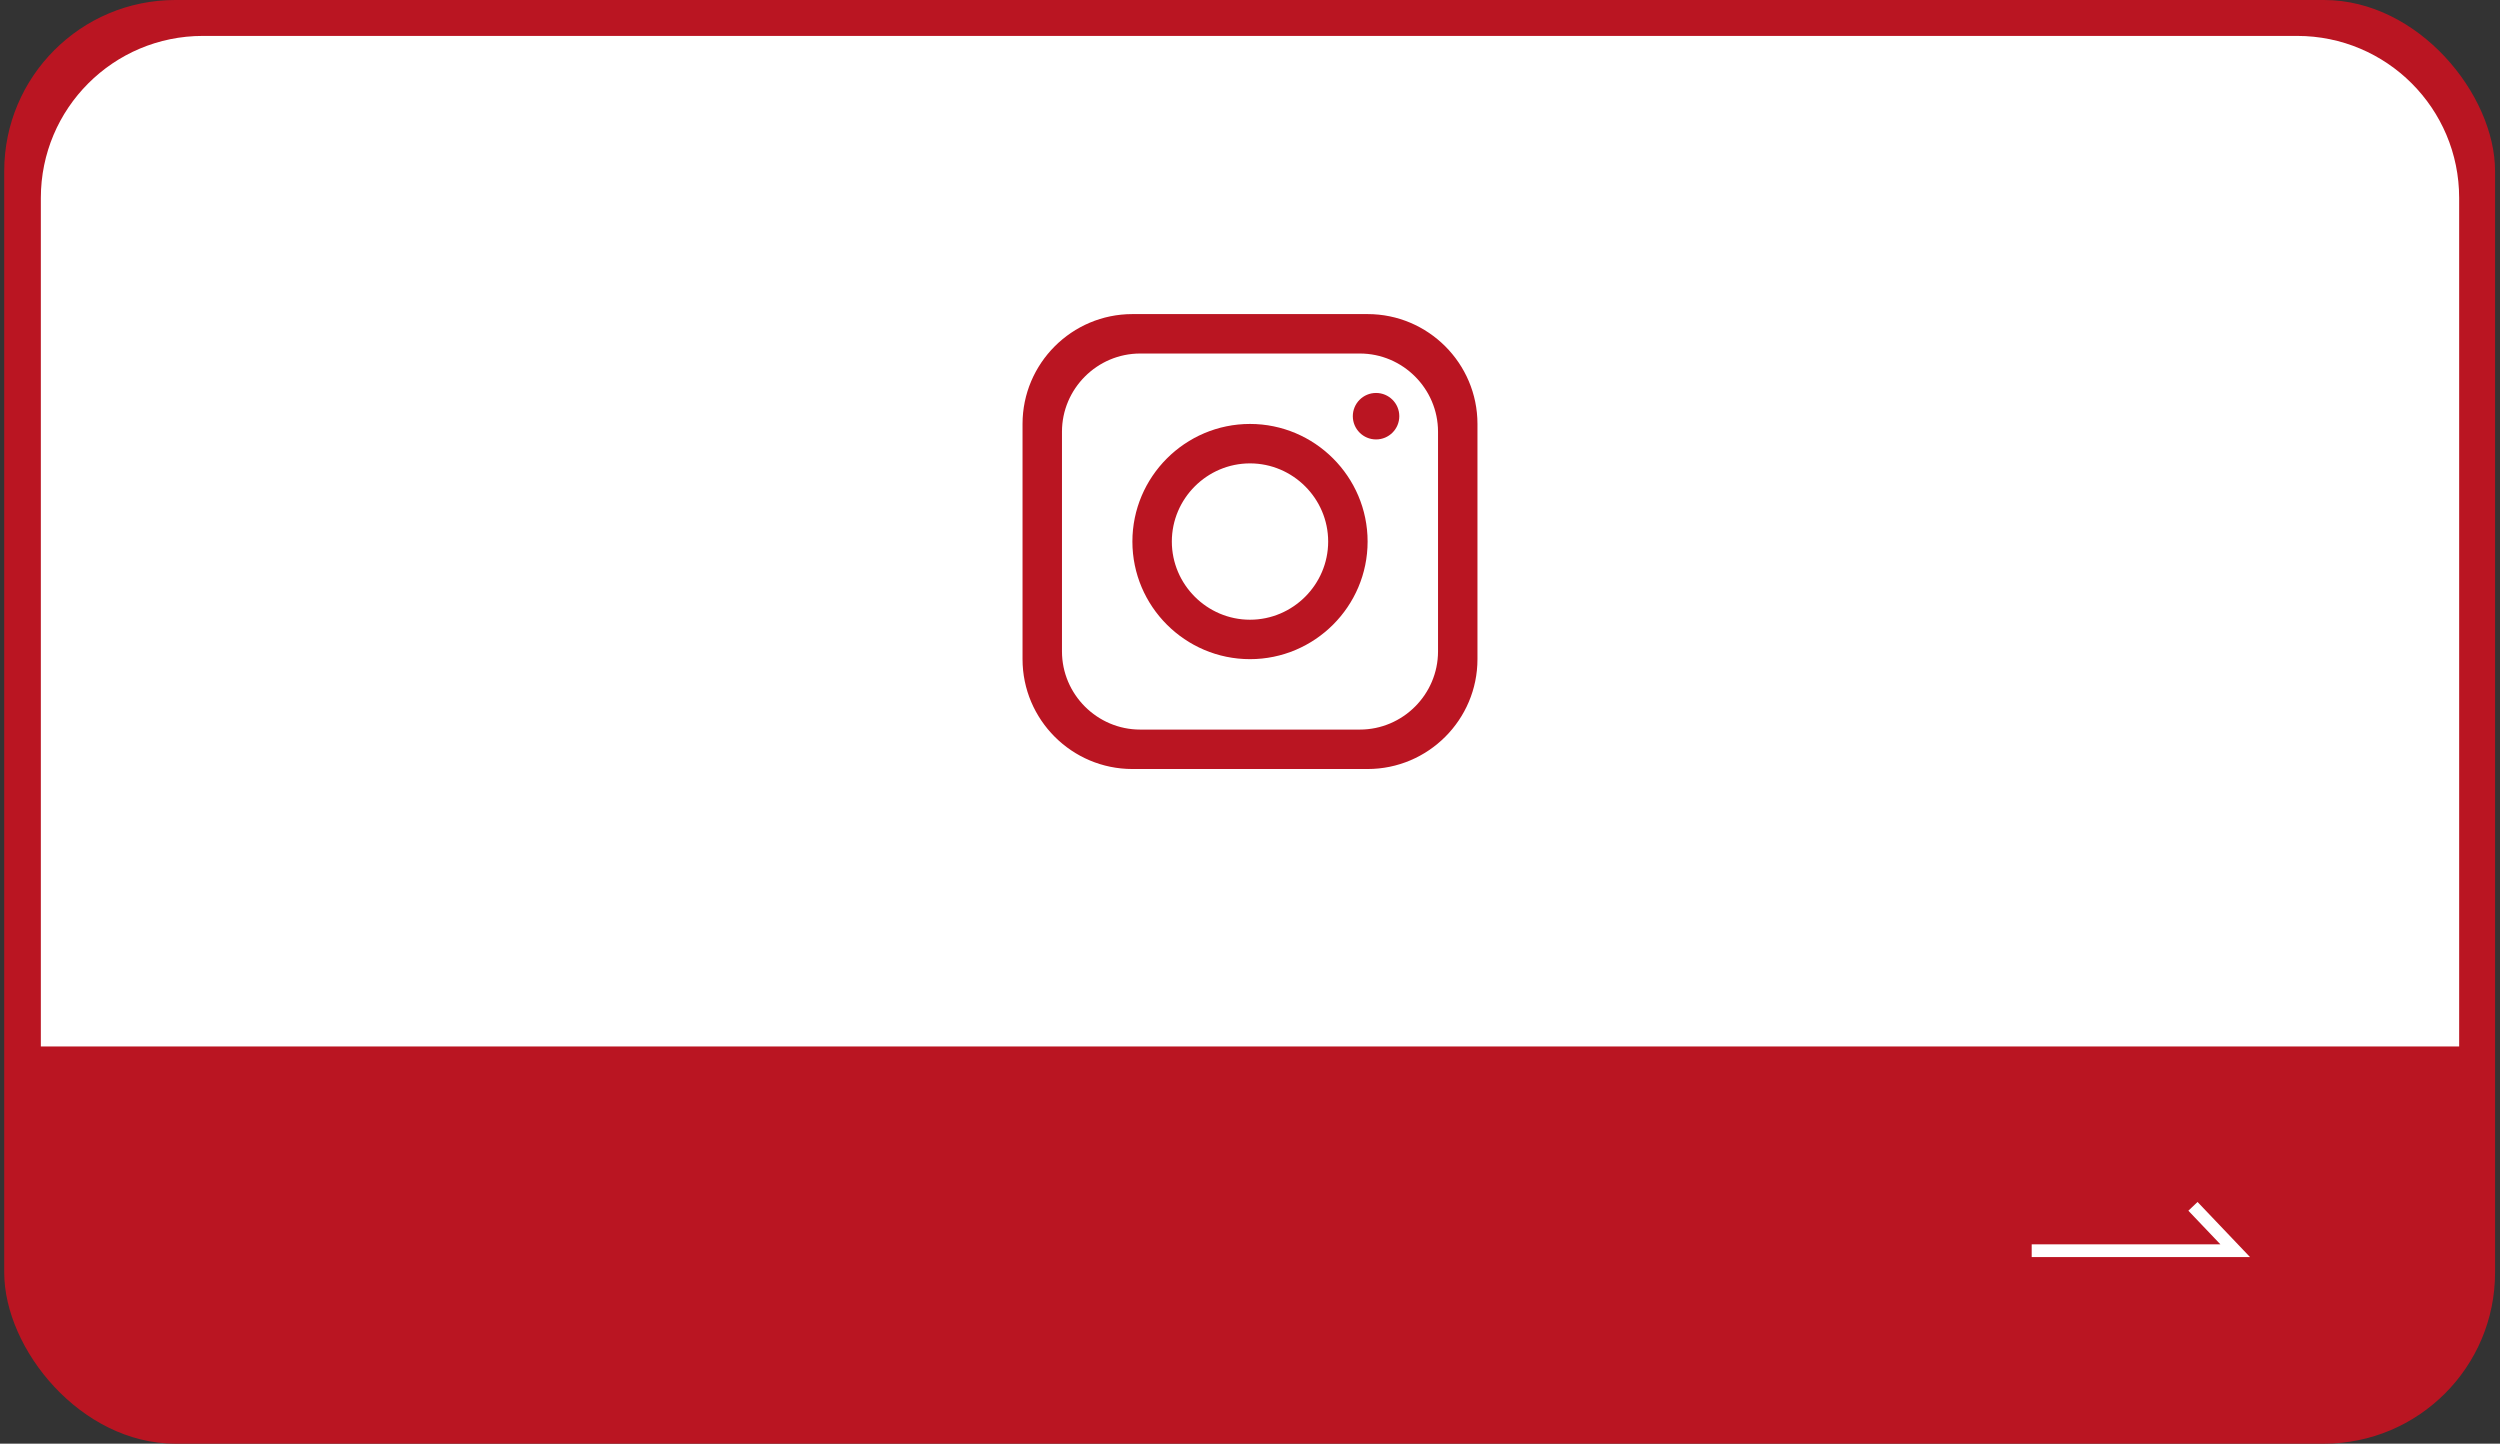
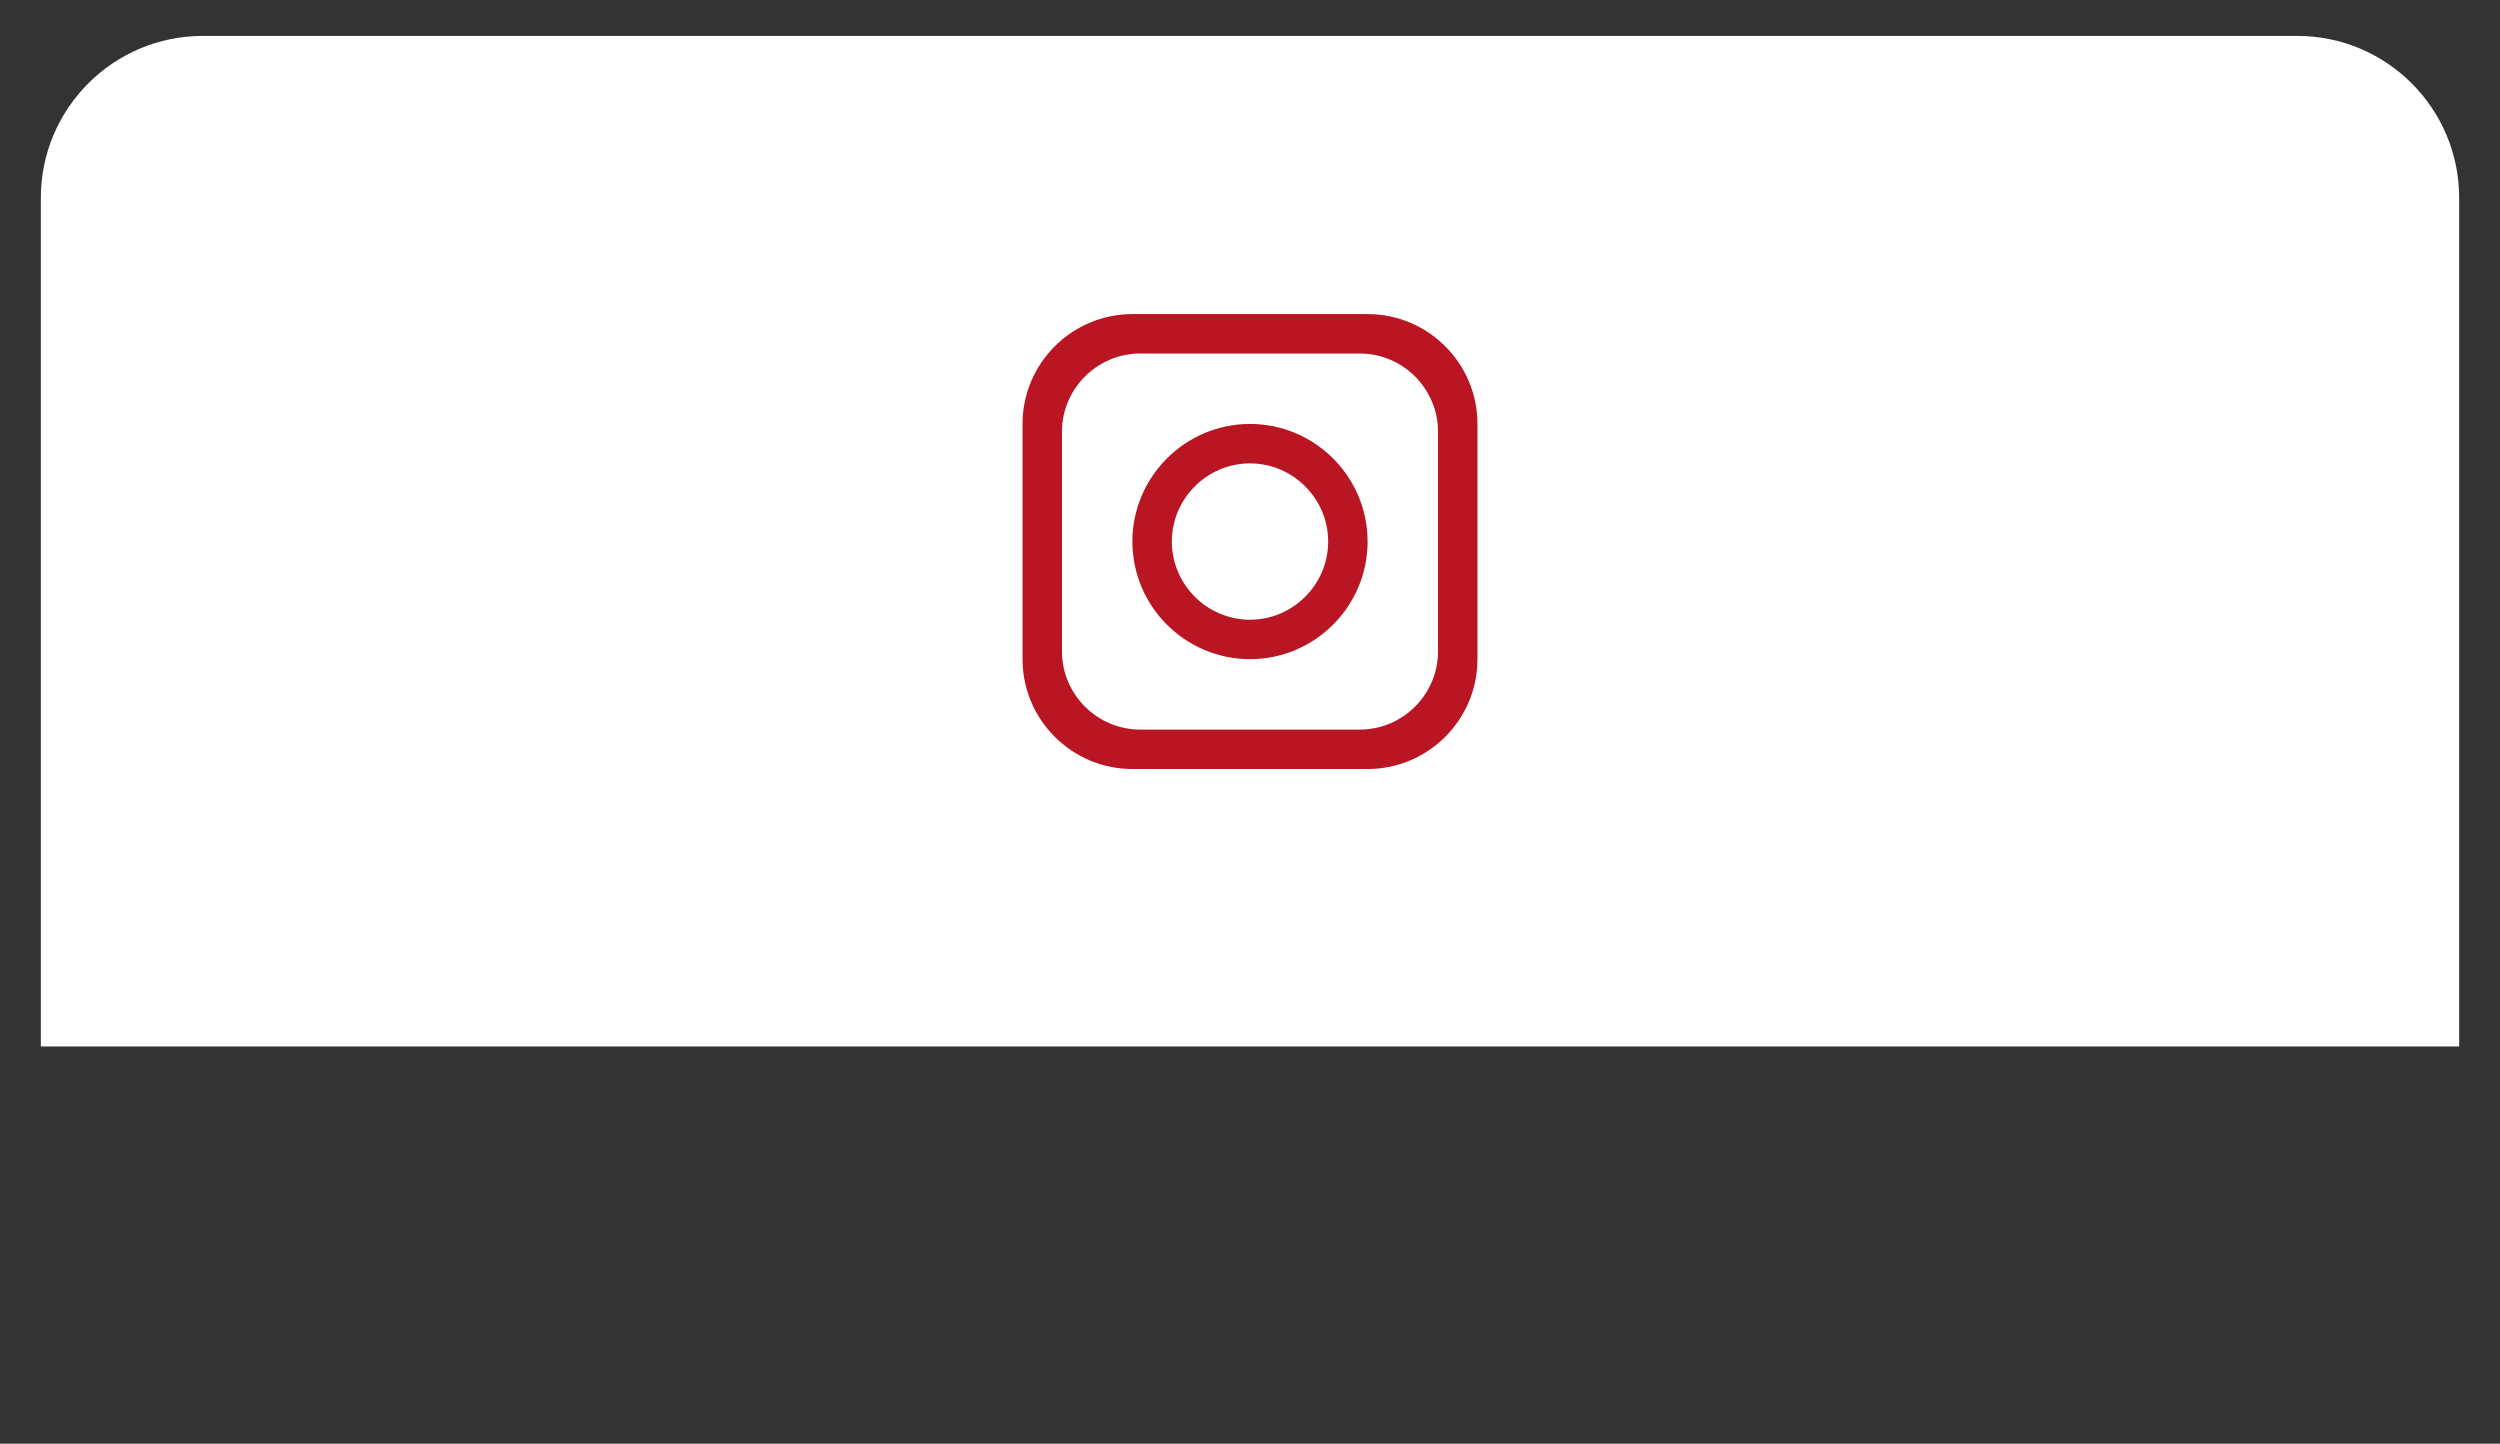
<svg xmlns="http://www.w3.org/2000/svg" id="_圖層_1" data-name="圖層_1" viewBox="0 0 355 205">
  <rect x="0" y="0" width="355" height="205" fill="#333333" stroke="none" />
  <defs>
    <style>      .st0 {        fill: #ba1522;      }      .st1 {        fill: #fff;      }      .st2 {        fill: none;        stroke: #fff;        stroke-miterlimit: 10;        stroke-width: 1.8px;      }    </style>
  </defs>
-   <rect class="st0" x=".6" y="0" width="353.7" height="205" rx="24.3" ry="24.3" />
  <path class="st1" d="M28.8,5.1h297.4c12.7,0,23,10.3,23,23v120.5H5.8V28.1c0-12.7,10.3-23,23-23Z" />
-   <polyline class="st2" points="288.5 177.6 317.4 177.6 311.4 171.3" />
  <g>
    <path class="st0" d="M194.2,44.6h-33.4c-8.6,0-15.6,7-15.6,15.6v33.4c0,8.6,7,15.6,15.6,15.6h33.4c8.6,0,15.6-7,15.6-15.6v-33.4c0-8.6-7-15.6-15.6-15.6ZM204.2,92.5c0,6.1-5,11.1-11.1,11.1h-31.2c-6.1,0-11.1-5-11.1-11.1v-31.2c0-6.1,5-11.1,11.1-11.1h31.2c6.1,0,11.1,5,11.1,11.1v31.2Z" />
-     <path class="st0" d="M177.5,60.2c-9.2,0-16.7,7.5-16.7,16.7s7.5,16.7,16.7,16.7,16.7-7.5,16.7-16.7-7.5-16.7-16.7-16.7ZM177.5,88c-6.1,0-11.1-5-11.1-11.1s5-11.1,11.1-11.1,11.1,5,11.1,11.1-5,11.1-11.1,11.1Z" />
-     <circle class="st0" cx="195.4" cy="59.1" r="3.3" />
+     <path class="st0" d="M177.5,60.2c-9.2,0-16.7,7.5-16.7,16.7s7.5,16.7,16.7,16.7,16.7-7.5,16.7-16.7-7.5-16.7-16.7-16.7ZM177.5,88c-6.1,0-11.1-5-11.1-11.1s5-11.1,11.1-11.1,11.1,5,11.1,11.1-5,11.1-11.1,11.1" />
  </g>
</svg>